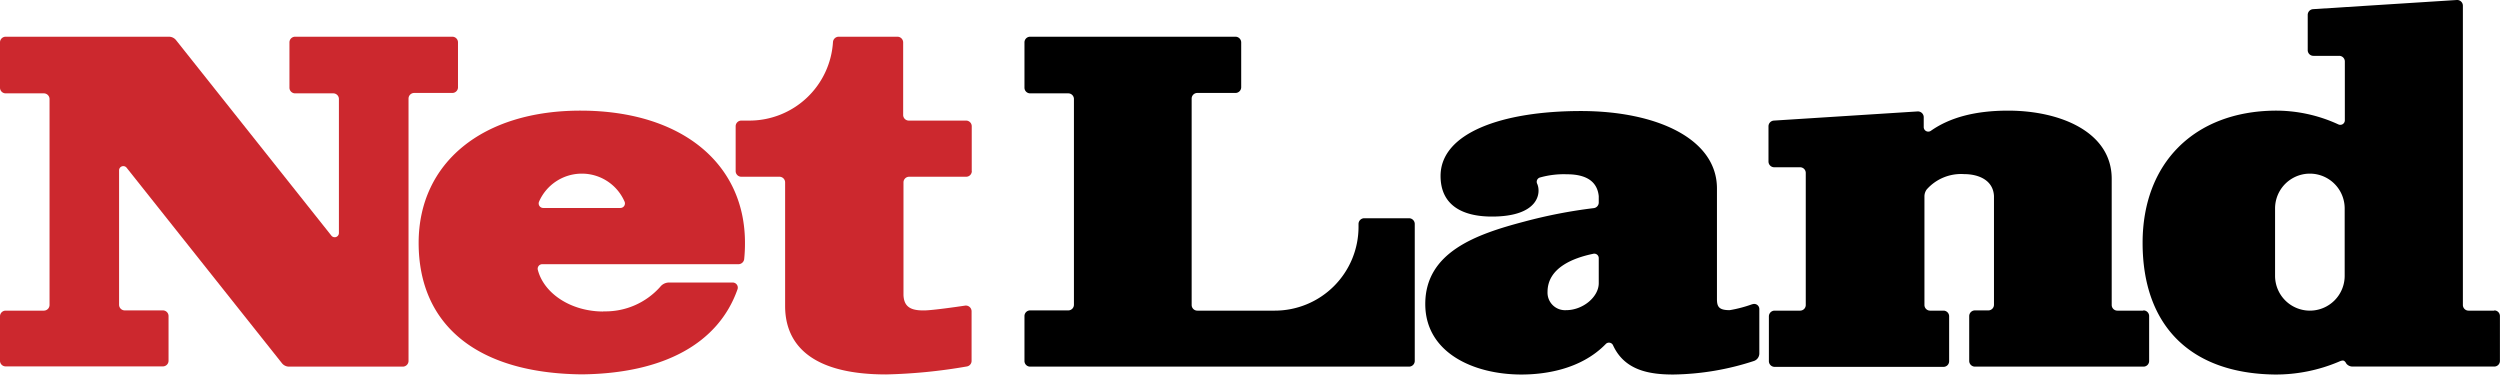
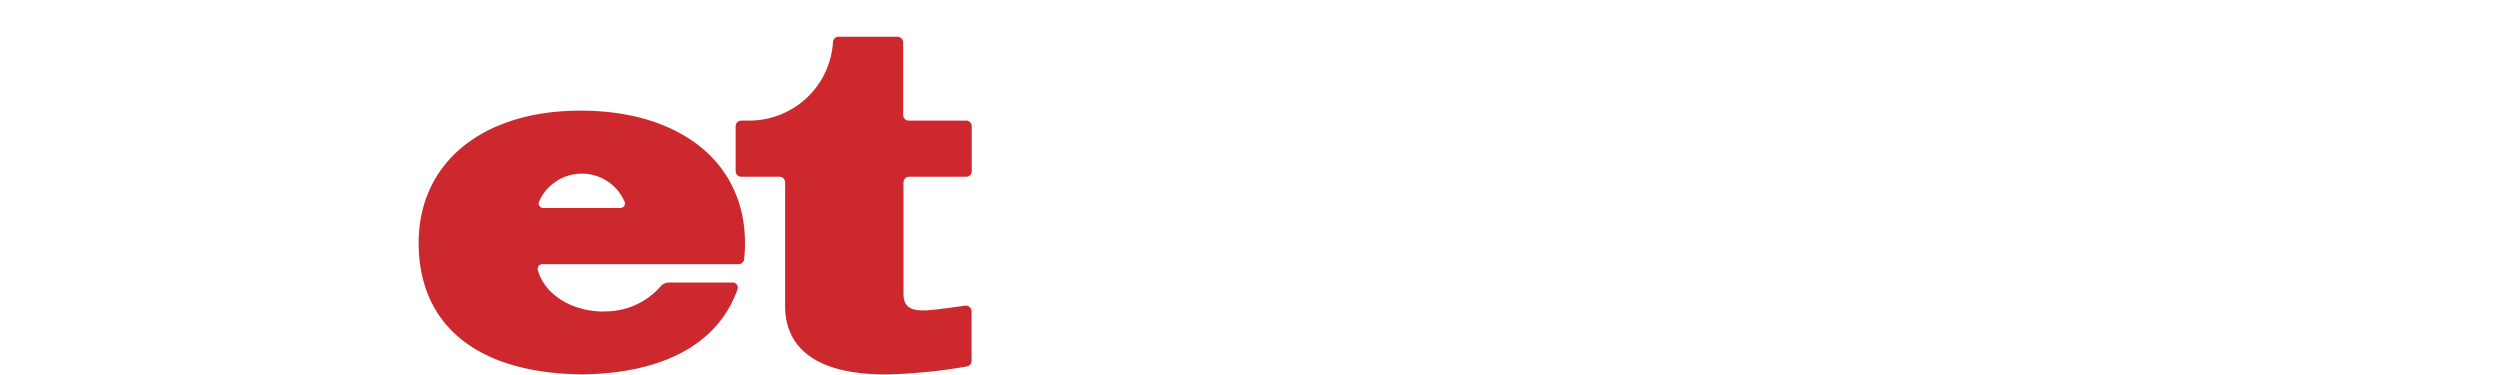
<svg xmlns="http://www.w3.org/2000/svg" viewBox="0 0 313.87 47.02">
  <defs>
    <style>.cls-1{fill:#cc282e;}</style>
  </defs>
  <title>アセット 1</title>
  <g id="レイヤー_2" data-name="レイヤー 2">
    <g id="レイヤー_1-2" data-name="レイヤー 1">
-       <path d="M220,38.19a16.4,16.4,0,0,1-2.84.75c-1.37,0-1.6-.44-1.6-1.41V23.66c0-6.27-7.63-9.72-17.08-9.72-9.87,0-17.62,2.74-17.62,8.15,0,3.67,2.73,5.1,6.44,5.1,5.92,0,6.21-3,5.68-4.14a.56.56,0,0,1,.34-.76,11,11,0,0,1,3.4-.41c2.49,0,3.82.94,4,2.75v.79a.71.71,0,0,1-.63.71,62.84,62.84,0,0,0-8.75,1.7c-6,1.58-12.4,3.82-12.4,10.34,0,6.11,6.06,8.85,12.07,8.85,2.72,0,7.38-.54,10.58-3.82a.56.56,0,0,1,.92.14c1.46,3.19,4.6,3.68,7.58,3.68a33.78,33.78,0,0,0,10.14-1.71,1,1,0,0,0,.65-.9V38.8a.64.64,0,0,0-.84-.61m-19.32-2.64c0,1.74-2,3.39-4.09,3.39a2.2,2.2,0,0,1-2.34-2.29c0-3,3.17-4.26,5.75-4.79a.56.56,0,0,1,.68.56Z" />
-       <path d="M269.07,39h-3.24a.71.71,0,0,1-.71-.71V22.45c0-5.91-6.51-8.56-13-8.56-4.11,0-7.31.85-9.7,2.53a.57.57,0,0,1-.9-.46V14.7a.73.73,0,0,0-.77-.71l-18.05,1.15a.72.72,0,0,0-.67.72v4.42a.72.72,0,0,0,.72.72H226a.71.71,0,0,1,.71.71V38.26A.71.71,0,0,1,226,39H222.8a.72.72,0,0,0-.72.72v5.62a.72.72,0,0,0,.72.72H244a.71.71,0,0,0,.71-.72V39.69A.71.71,0,0,0,244,39h-1.68a.71.71,0,0,1-.71-.71V24.66a1.45,1.45,0,0,1,.29-.88,5.76,5.76,0,0,1,4.69-1.92c1.77,0,3.64.72,3.75,2.74V38.26a.71.71,0,0,1-.72.71h-1.67a.72.72,0,0,0-.72.72v5.62a.72.72,0,0,0,.72.72h21.16a.71.71,0,0,0,.71-.72V39.69a.71.71,0,0,0-.71-.72" />
-       <path d="M176.9,27.4h-5.62a.72.72,0,0,0-.72.72v.33A10.52,10.52,0,0,1,160,39h-9.67a.71.71,0,0,1-.72-.71V12.38a.71.71,0,0,1,.72-.71h4.78a.72.72,0,0,0,.72-.72V5.33a.72.72,0,0,0-.72-.72H129.33a.71.71,0,0,0-.71.72V11a.71.71,0,0,0,.71.72h4.79a.71.71,0,0,1,.71.71V38.26a.71.71,0,0,1-.71.71h-4.79a.71.71,0,0,0-.71.72v5.62a.71.71,0,0,0,.71.72H176.9a.72.72,0,0,0,.72-.72V28.12a.72.72,0,0,0-.72-.72" />
-       <path d="M313.16,39h-3.24a.71.71,0,0,1-.71-.71V.72a.72.72,0,0,0-.76-.72L290.4,1.15a.72.72,0,0,0-.67.72V6.29a.71.71,0,0,0,.71.72h3.23a.71.71,0,0,1,.72.71V15.1a.57.57,0,0,1-.81.52,18.71,18.71,0,0,0-8-1.73C275.51,14,269,20.45,269,30.49c0,10.39,6,16.39,16.57,16.53a20.3,20.3,0,0,0,8-1.58c.25-.11.56-.25.75-.12a.89.89,0,0,1,.23.28h0a.47.47,0,0,0,.09.12,1,1,0,0,0,.69.3h17.82a.71.71,0,0,0,.71-.72V39.69a.71.71,0,0,0-.71-.72M290,39a4.37,4.37,0,0,1-4.37-4.36V26.17a4.37,4.37,0,0,1,8.74,0v8.42A4.37,4.37,0,0,1,290,39" />
-       <path class="cls-1" d="M36.34,5.33V11a.71.71,0,0,0,.71.72h4.79a.71.71,0,0,1,.71.71V29.26a.53.53,0,0,1-.94.33L22.11,5.05a1.14,1.14,0,0,0-.9-.44H.71A.71.71,0,0,0,0,5.33V11a.71.71,0,0,0,.71.72H5.5a.72.72,0,0,1,.72.71V38.26A.72.72,0,0,1,5.5,39H.71a.71.71,0,0,0-.71.72v5.62A.71.71,0,0,0,.71,46H20.45a.71.71,0,0,0,.71-.72V39.69a.71.71,0,0,0-.71-.72H15.66a.71.71,0,0,1-.71-.71V21.38a.53.53,0,0,1,.94-.33l19.5,24.54a1.14,1.14,0,0,0,.9.44H50.57a.72.72,0,0,0,.72-.72V12.38a.71.71,0,0,1,.71-.71h4.79A.71.71,0,0,0,57.5,11V5.33a.71.71,0,0,0-.71-.72H37.05a.71.71,0,0,0-.71.72" />
      <path class="cls-1" d="M75.76,39.11c-4.07,0-7.47-2.25-8.24-5.24a.57.57,0,0,1,.56-.7H92.72a.73.73,0,0,0,.71-.63,19.55,19.55,0,0,0,.1-2.05c0-10-8-16.54-20.48-16.6s-20.49,6.56-20.49,16.6C52.56,40.88,60,46.88,73.05,47c10.33-.11,17.16-3.92,19.54-10.67a.64.64,0,0,0-.61-.86H84a1.42,1.42,0,0,0-1.11.54,9.2,9.2,0,0,1-7.15,3.08M73.05,21.8a5.84,5.84,0,0,1,5.37,3.53.57.57,0,0,1-.53.78H68.2a.57.57,0,0,1-.53-.78,5.86,5.86,0,0,1,5.38-3.53" />
      <path class="cls-1" d="M122,21.48V15.85a.71.71,0,0,0-.72-.71h-7.18a.71.71,0,0,1-.71-.72V5.33a.72.72,0,0,0-.72-.72H105.3a.72.72,0,0,0-.72.66,10.52,10.52,0,0,1-10.5,9.87h-1a.71.71,0,0,0-.72.71v5.63a.71.71,0,0,0,.72.71h4.78a.71.71,0,0,1,.71.72V38.43c0,3.91,2.2,8.58,12.68,8.58a67.53,67.53,0,0,0,10.13-1,.71.71,0,0,0,.6-.7V39.08a.72.72,0,0,0-.82-.71c-1.34.2-4,.57-5,.6-1.77.05-2.67-.4-2.73-1.94V22.91a.71.71,0,0,1,.71-.72h7.15a.71.71,0,0,0,.72-.71" />
    </g>
  </g>
</svg>